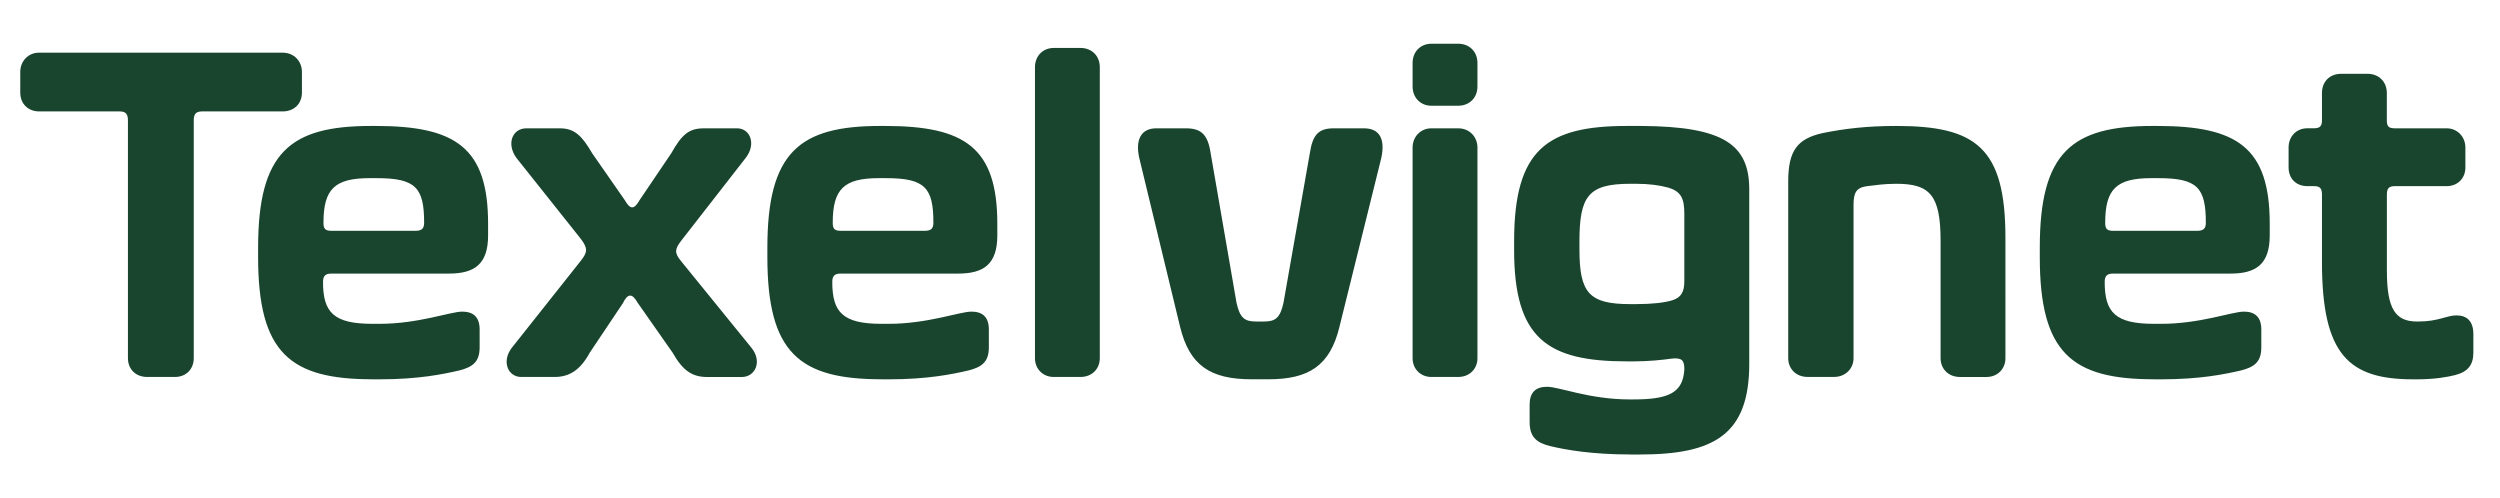
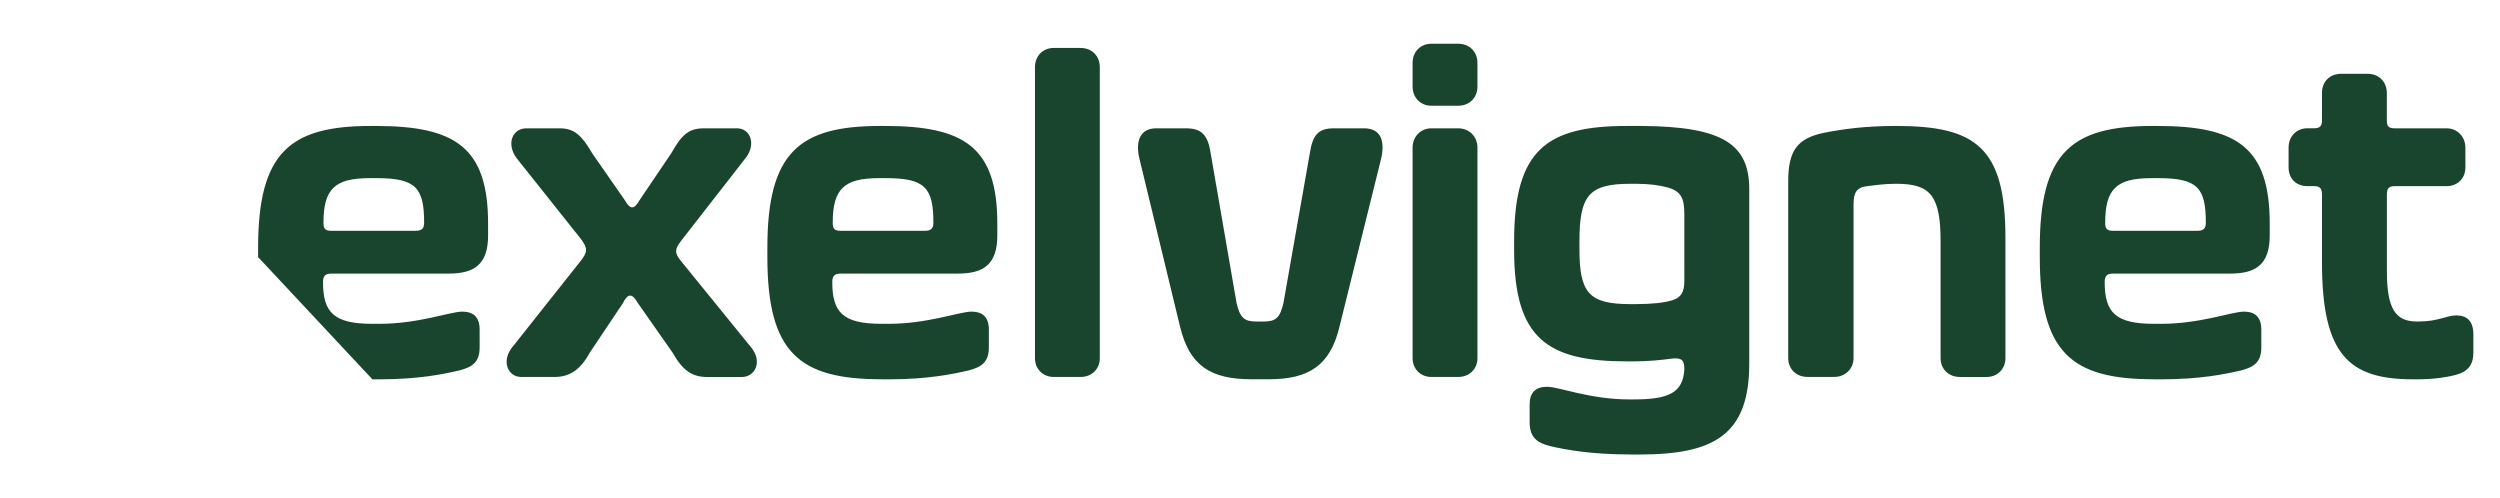
<svg xmlns="http://www.w3.org/2000/svg" width="425.04" height="84.75" version="1.0">
-   <path fill="#19452F" d="M25.035 64.09h4.711c1.918 0 3.195-1.36 3.195-3.195V20.46c0-1.121.403-1.516 1.438-1.516h13.676c1.918 0 3.277-1.28 3.277-3.195v-3.52c0-1.84-1.36-3.273-3.277-3.273H6.645c-1.84-.008-3.2 1.434-3.2 3.273v3.52c0 1.914 1.36 3.195 3.2 3.195h13.668c1.042 0 1.437.403 1.437 1.516v40.434c0 1.835 1.281 3.195 3.277 3.195" />
-   <path fill="#19452F" d="M63.316 64.492h1.2c6.636 0 10.867-.879 13.59-1.515 2.156-.563 3.44-1.36 3.44-3.914V56.02c0-2.079-1.042-3.04-2.96-3.04-1.996 0-7.434 2.075-14.07 2.075h-1.2c-6.558 0-8.398-1.914-8.398-7.11 0-1.039.402-1.433 1.437-1.433h19.993c4.316 0 6.636-1.602 6.636-6.473v-2c0-12.95-5.52-16.625-19.109-16.625h-.805c-13.75 0-19.187 4.473-19.187 20.695v1.602c0 16.3 5.437 20.773 19.426 20.773Zm-8.32-26.613c0-5.75 1.918-7.59 7.84-7.59h1.2c6.636 0 8.073 1.602 8.073 7.59 0 .96-.402 1.36-1.437 1.36H56.355c-1.042 0-1.359-.325-1.359-1.36M94.281 64.09c2.559 0 4.395-1.2 5.996-4.145l5.598-8.36c.875-1.76 1.602-1.76 2.559-.081l5.918 8.45c1.757 3.1 3.355 4.144 5.918 4.144h5.832c2.32 0 3.52-2.637 1.683-4.942l-11.992-14.761c-1.117-1.356-1.117-1.997 0-3.438l11.035-14.172c1.762-2.32.719-4.969-1.516-4.969h-5.597c-2.555 0-3.754.977-5.594 4.25l-5.36 7.926c-.96 1.68-1.6 1.68-2.558 0l-5.516-7.926c-1.761-3.039-3.039-4.25-5.515-4.25h-5.676c-2.398 0-3.441 2.649-1.68 5.047l10.954 13.77c1.199 1.601 1.12 2.242 0 3.676l-11.766 14.84c-1.758 2.304-.64 4.94 1.601 4.94ZM149.89 64.492h1.2c6.637 0 10.87-.879 13.59-1.515 2.156-.563 3.441-1.36 3.441-3.914V56.02c0-2.079-1.039-3.04-2.957-3.04-2 0-7.437 2.075-14.074 2.075h-1.2c-6.558 0-8.39-1.914-8.39-7.11 0-1.039.402-1.433 1.438-1.433h19.984c4.316 0 6.637-1.602 6.637-6.473v-2c0-12.95-5.516-16.625-19.11-16.625h-.797c-13.75 0-19.187 4.473-19.187 20.695v1.602c0 16.3 5.437 20.773 19.426 20.773Zm-8.312-26.613c0-5.75 1.918-7.59 7.84-7.59h1.2c6.636 0 8.073 1.602 8.073 7.59 0 .96-.402 1.36-1.437 1.36h-14.316c-1.043 0-1.36-.325-1.36-1.36M186.984 60.895v-49.47c0-1.917-1.355-3.273-3.273-3.273h-4.555c-1.84 0-3.195 1.356-3.195 3.274v49.469c0 1.835 1.355 3.195 3.195 3.195h4.555c1.918 0 3.273-1.36 3.273-3.195M200.629 55.54c1.601 6.632 5.195 8.944 12.156 8.944h2.88c6.874 0 10.472-2.32 12.07-8.945l7.109-28.687c.719-3.356-.403-5.036-2.957-5.036h-5.117c-2.555 0-3.598 1.043-4.079 4.239l-4.476 25.41c-.559 2.558-1.356 3.195-3.274 3.195h-1.437c-1.918 0-2.715-.637-3.277-3.195l-4.395-25.41c-.484-3.278-1.684-4.239-4.238-4.239h-5.024c-2.48 0-3.597 1.84-2.879 5.036ZM251.19 14.7v-3.993c0-1.918-1.359-3.273-3.277-3.273h-4.555c-1.836 0-3.195 1.355-3.195 3.273v3.992c0 1.918 1.36 3.278 3.195 3.278h4.555c1.918 0 3.277-1.36 3.277-3.278Zm0 46.187V25.09c0-1.836-1.359-3.274-3.277-3.274h-4.555c-1.836 0-3.195 1.438-3.195 3.274v35.805c0 1.835 1.36 3.195 3.195 3.195h4.555c1.918 0 3.277-1.36 3.277-3.195Zm25.985 16.386h1.601c12.63 0 18.625-3.355 18.625-15.425V32.199c0-7.59-4.316-10.707-18.39-10.785h-2.399c-13.59 0-19.187 3.992-19.187 19.574v1.516c0 15.023 5.597 18.937 19.187 18.937h1.121c2.559 0 4.797-.238 6.559-.48 1.68-.16 2.074.316 2.074 1.836-.234 3.992-2.637 5.113-8.71 5.113h-.563c-6.875 0-11.989-2.152-14.07-2.152-1.997 0-2.962 1.039-2.962 3.035v2.96c0 2.556 1.2 3.517 3.442 4.079 2.637.637 7.113 1.434 13.672 1.434Zm7.11-26.21c-1.356.402-3.356.64-6.157.64h-.961c-7.035 0-8.637-1.918-8.637-9.351v-1.278c0-7.746 1.52-9.828 8.637-9.828h.96c2.157 0 3.997.234 5.438.637 2.243.64 2.797 1.84 2.797 4.476v11.43c0 1.758-.48 2.793-2.078 3.273Zm38.132-19.817c5.672 0 7.512 1.918 7.512 9.672v19.977c0 1.835 1.36 3.195 3.277 3.195h4.555c1.836 0 3.195-1.36 3.195-3.195V40.437c0-15.347-5.035-19.023-18.547-19.023-5.117 0-8.87.48-12.473 1.2-4.394.96-5.91 3.038-5.91 8.23v30.043c0 1.84 1.356 3.195 3.274 3.195h4.554c1.84 0 3.278-1.355 3.278-3.195V34.844c0-1.996.402-2.961 2.32-3.196 1.438-.16 2.793-.402 4.957-.402Zm43.809 33.246h1.199c6.64 0 10.87-.879 13.594-1.515 2.156-.563 3.44-1.36 3.44-3.914V56.02c0-2.079-1.042-3.04-2.96-3.04-1.996 0-7.434 2.075-14.074 2.075h-1.2c-6.558 0-8.394-1.914-8.394-7.11 0-1.039.402-1.433 1.438-1.433h19.984c4.316 0 6.637-1.602 6.637-6.473v-2c0-12.95-5.52-16.625-19.11-16.625h-.797c-13.75 0-19.187 4.473-19.187 20.695v1.602c0 16.3 5.437 20.773 19.426 20.773Zm-8.309-26.613c0-5.75 1.918-7.59 7.836-7.59h1.2c6.636 0 8.073 1.602 8.073 7.59 0 .96-.402 1.36-1.437 1.36h-14.317c-1.039 0-1.355-.325-1.355-1.36Zm52.918 26.613c3.2 0 5.281-.402 6.559-.719 2.156-.558 3.117-1.68 3.117-3.836v-3.12c0-2.157-1.04-3.196-2.88-3.196-1.679 0-3.038 1.04-6.472 1.04h-.238c-3.676 0-5.113-2.153-5.113-8.63V33.082c0-1.039.324-1.434 1.355-1.434h8.793c1.84 0 3.2-1.28 3.2-3.195V25.09c0-1.836-1.36-3.274-3.2-3.274h-8.797c-1.043 0-1.36-.324-1.36-1.355v-4.64c0-1.919-1.355-3.274-3.273-3.274h-4.476c-1.996 0-3.278 1.355-3.278 3.273v4.633c0 .961-.32 1.356-1.355 1.356h-1.121c-1.918 0-3.2 1.437-3.2 3.277v3.367c0 1.914 1.282 3.195 3.2 3.195h1.121c1.039 0 1.355.399 1.355 1.434v11.512c0 15.82 4.633 19.898 15.512 19.898Zm0 0" />
+   <path fill="#19452F" d="M63.316 64.492h1.2c6.636 0 10.867-.879 13.59-1.515 2.156-.563 3.44-1.36 3.44-3.914V56.02c0-2.079-1.042-3.04-2.96-3.04-1.996 0-7.434 2.075-14.07 2.075h-1.2c-6.558 0-8.398-1.914-8.398-7.11 0-1.039.402-1.433 1.437-1.433h19.993c4.316 0 6.636-1.602 6.636-6.473v-2c0-12.95-5.52-16.625-19.109-16.625h-.805c-13.75 0-19.187 4.473-19.187 20.695v1.602Zm-8.32-26.613c0-5.75 1.918-7.59 7.84-7.59h1.2c6.636 0 8.073 1.602 8.073 7.59 0 .96-.402 1.36-1.437 1.36H56.355c-1.042 0-1.359-.325-1.359-1.36M94.281 64.09c2.559 0 4.395-1.2 5.996-4.145l5.598-8.36c.875-1.76 1.602-1.76 2.559-.081l5.918 8.45c1.757 3.1 3.355 4.144 5.918 4.144h5.832c2.32 0 3.52-2.637 1.683-4.942l-11.992-14.761c-1.117-1.356-1.117-1.997 0-3.438l11.035-14.172c1.762-2.32.719-4.969-1.516-4.969h-5.597c-2.555 0-3.754.977-5.594 4.25l-5.36 7.926c-.96 1.68-1.6 1.68-2.558 0l-5.516-7.926c-1.761-3.039-3.039-4.25-5.515-4.25h-5.676c-2.398 0-3.441 2.649-1.68 5.047l10.954 13.77c1.199 1.601 1.12 2.242 0 3.676l-11.766 14.84c-1.758 2.304-.64 4.94 1.601 4.94ZM149.89 64.492h1.2c6.637 0 10.87-.879 13.59-1.515 2.156-.563 3.441-1.36 3.441-3.914V56.02c0-2.079-1.039-3.04-2.957-3.04-2 0-7.437 2.075-14.074 2.075h-1.2c-6.558 0-8.39-1.914-8.39-7.11 0-1.039.402-1.433 1.438-1.433h19.984c4.316 0 6.637-1.602 6.637-6.473v-2c0-12.95-5.516-16.625-19.11-16.625h-.797c-13.75 0-19.187 4.473-19.187 20.695v1.602c0 16.3 5.437 20.773 19.426 20.773Zm-8.312-26.613c0-5.75 1.918-7.59 7.84-7.59h1.2c6.636 0 8.073 1.602 8.073 7.59 0 .96-.402 1.36-1.437 1.36h-14.316c-1.043 0-1.36-.325-1.36-1.36M186.984 60.895v-49.47c0-1.917-1.355-3.273-3.273-3.273h-4.555c-1.84 0-3.195 1.356-3.195 3.274v49.469c0 1.835 1.355 3.195 3.195 3.195h4.555c1.918 0 3.273-1.36 3.273-3.195M200.629 55.54c1.601 6.632 5.195 8.944 12.156 8.944h2.88c6.874 0 10.472-2.32 12.07-8.945l7.109-28.687c.719-3.356-.403-5.036-2.957-5.036h-5.117c-2.555 0-3.598 1.043-4.079 4.239l-4.476 25.41c-.559 2.558-1.356 3.195-3.274 3.195h-1.437c-1.918 0-2.715-.637-3.277-3.195l-4.395-25.41c-.484-3.278-1.684-4.239-4.238-4.239h-5.024c-2.48 0-3.597 1.84-2.879 5.036ZM251.19 14.7v-3.993c0-1.918-1.359-3.273-3.277-3.273h-4.555c-1.836 0-3.195 1.355-3.195 3.273v3.992c0 1.918 1.36 3.278 3.195 3.278h4.555c1.918 0 3.277-1.36 3.277-3.278Zm0 46.187V25.09c0-1.836-1.359-3.274-3.277-3.274h-4.555c-1.836 0-3.195 1.438-3.195 3.274v35.805c0 1.835 1.36 3.195 3.195 3.195h4.555c1.918 0 3.277-1.36 3.277-3.195Zm25.985 16.386h1.601c12.63 0 18.625-3.355 18.625-15.425V32.199c0-7.59-4.316-10.707-18.39-10.785h-2.399c-13.59 0-19.187 3.992-19.187 19.574v1.516c0 15.023 5.597 18.937 19.187 18.937h1.121c2.559 0 4.797-.238 6.559-.48 1.68-.16 2.074.316 2.074 1.836-.234 3.992-2.637 5.113-8.71 5.113h-.563c-6.875 0-11.989-2.152-14.07-2.152-1.997 0-2.962 1.039-2.962 3.035v2.96c0 2.556 1.2 3.517 3.442 4.079 2.637.637 7.113 1.434 13.672 1.434Zm7.11-26.21c-1.356.402-3.356.64-6.157.64h-.961c-7.035 0-8.637-1.918-8.637-9.351v-1.278c0-7.746 1.52-9.828 8.637-9.828h.96c2.157 0 3.997.234 5.438.637 2.243.64 2.797 1.84 2.797 4.476v11.43c0 1.758-.48 2.793-2.078 3.273Zm38.132-19.817c5.672 0 7.512 1.918 7.512 9.672v19.977c0 1.835 1.36 3.195 3.277 3.195h4.555c1.836 0 3.195-1.36 3.195-3.195V40.437c0-15.347-5.035-19.023-18.547-19.023-5.117 0-8.87.48-12.473 1.2-4.394.96-5.91 3.038-5.91 8.23v30.043c0 1.84 1.356 3.195 3.274 3.195h4.554c1.84 0 3.278-1.355 3.278-3.195V34.844c0-1.996.402-2.961 2.32-3.196 1.438-.16 2.793-.402 4.957-.402Zm43.809 33.246h1.199c6.64 0 10.87-.879 13.594-1.515 2.156-.563 3.44-1.36 3.44-3.914V56.02c0-2.079-1.042-3.04-2.96-3.04-1.996 0-7.434 2.075-14.074 2.075h-1.2c-6.558 0-8.394-1.914-8.394-7.11 0-1.039.402-1.433 1.438-1.433h19.984c4.316 0 6.637-1.602 6.637-6.473v-2c0-12.95-5.52-16.625-19.11-16.625h-.797c-13.75 0-19.187 4.473-19.187 20.695v1.602c0 16.3 5.437 20.773 19.426 20.773Zm-8.309-26.613c0-5.75 1.918-7.59 7.836-7.59h1.2c6.636 0 8.073 1.602 8.073 7.59 0 .96-.402 1.36-1.437 1.36h-14.317c-1.039 0-1.355-.325-1.355-1.36Zm52.918 26.613c3.2 0 5.281-.402 6.559-.719 2.156-.558 3.117-1.68 3.117-3.836v-3.12c0-2.157-1.04-3.196-2.88-3.196-1.679 0-3.038 1.04-6.472 1.04h-.238c-3.676 0-5.113-2.153-5.113-8.63V33.082c0-1.039.324-1.434 1.355-1.434h8.793c1.84 0 3.2-1.28 3.2-3.195V25.09c0-1.836-1.36-3.274-3.2-3.274h-8.797c-1.043 0-1.36-.324-1.36-1.355v-4.64c0-1.919-1.355-3.274-3.273-3.274h-4.476c-1.996 0-3.278 1.355-3.278 3.273v4.633c0 .961-.32 1.356-1.355 1.356h-1.121c-1.918 0-3.2 1.437-3.2 3.277v3.367c0 1.914 1.282 3.195 3.2 3.195h1.121c1.039 0 1.355.399 1.355 1.434v11.512c0 15.82 4.633 19.898 15.512 19.898Zm0 0" />
</svg>